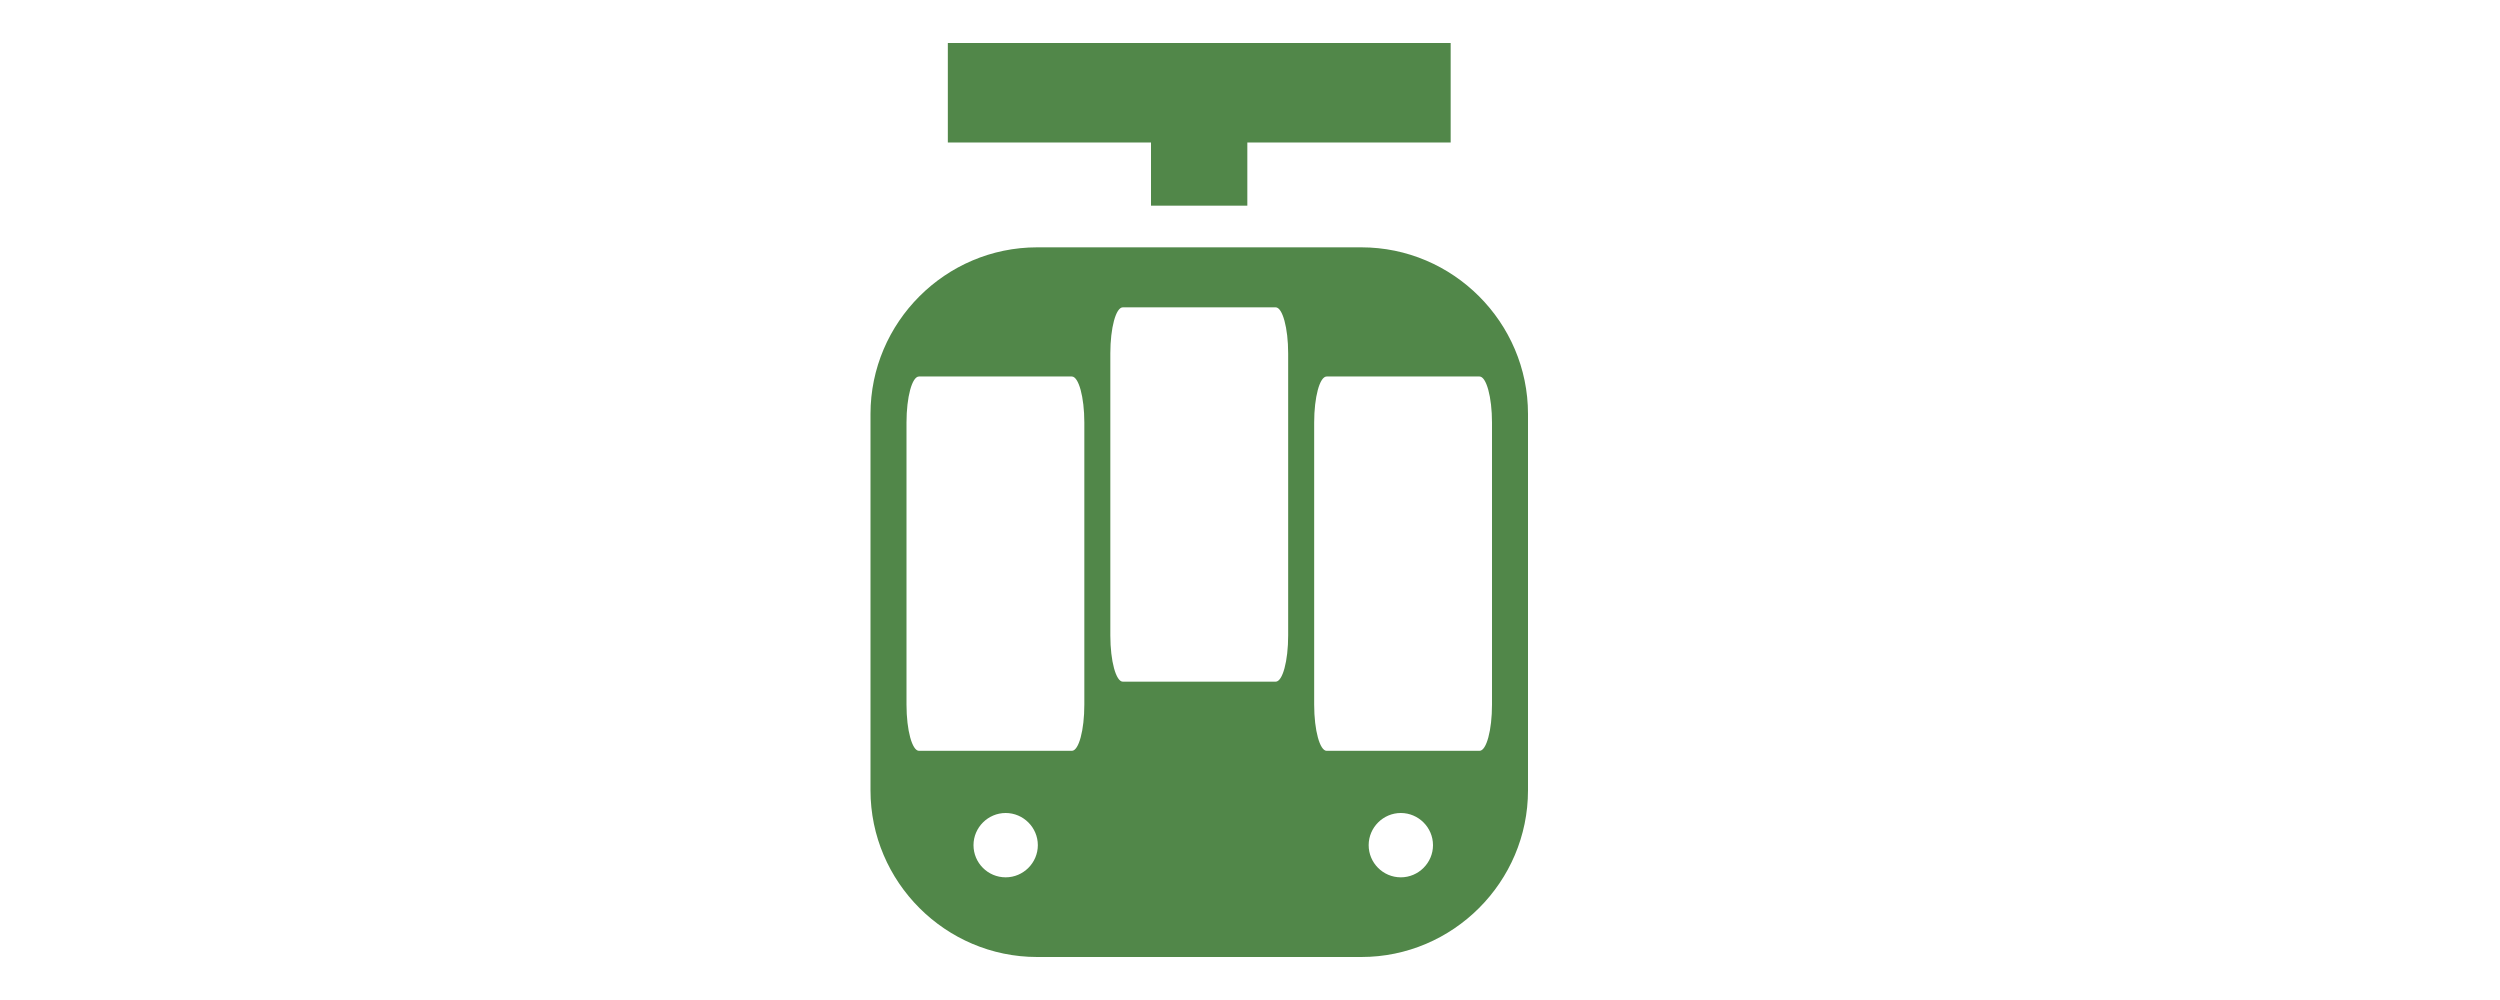
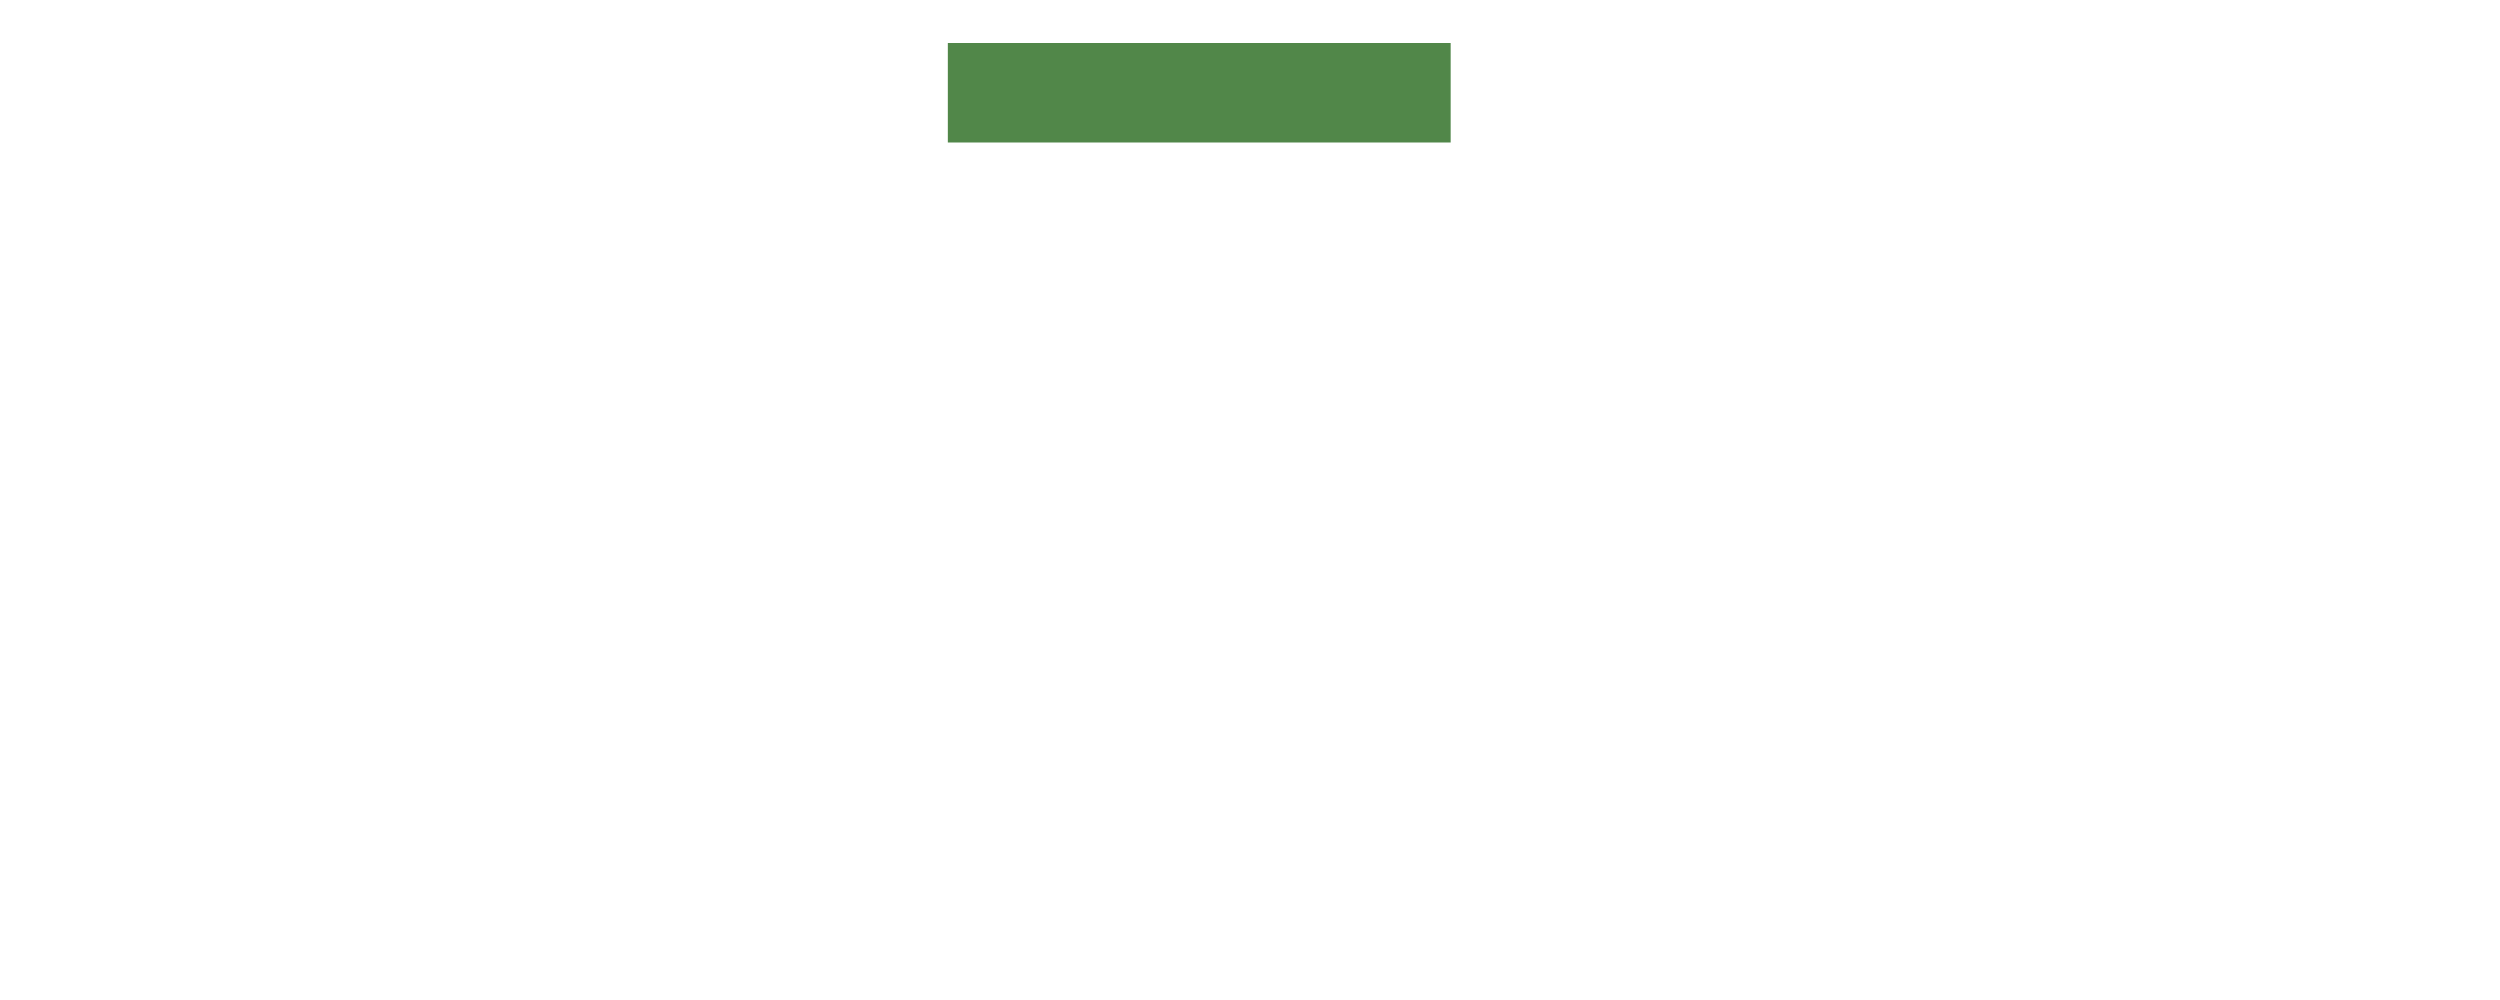
<svg xmlns="http://www.w3.org/2000/svg" width="150" height="60" version="1.1" viewBox="0 0 150 60">
  <defs>
    <style>
      .cls-1 {
        fill: #518749;
      }
    </style>
  </defs>
  <g>
    <g id="_レイヤー_1" data-name="レイヤー_1">
      <g id="_レイヤー_1-2" data-name="_レイヤー_1">
        <g>
          <rect class="cls-1" x="56.87" y="2.58" width="30.17" height="5.97" />
-           <path class="cls-1" d="M60.34,52.64c-1.07,0-1.93-.87-1.93-1.93s.87-1.93,1.93-1.93,1.93.87,1.93,1.93-.87,1.93-1.93,1.93ZM84.05,52.64c-1.07,0-1.93-.87-1.93-1.93s.87-1.93,1.93-1.93,1.93.87,1.93,1.93-.87,1.93-1.93,1.93ZM91.68,47.42v-22.58c0-5.5-4.5-10-10-10h-19.45c-5.5,0-10,4.5-10,10v22.58c0,5.5,4.5,10,10,10h19.45c5.5,0,10-4.5,10-10ZM55.14,45.05c-.41,0-.75-1.23-.75-2.77v-16.93c0-1.52.33-2.76.75-2.76h9.17c.41,0,.75,1.23.75,2.76v16.93c0,1.52-.33,2.77-.75,2.77h-9.17ZM67.37,40.9c-.41,0-.75-1.23-.75-2.77v-16.93c0-1.52.33-2.76.75-2.76h9.17c.41,0,.75,1.23.75,2.76v16.93c0,1.52-.33,2.77-.75,2.77h-9.17ZM79.6,45.05c-.41,0-.75-1.23-.75-2.77v-16.93c0-1.52.33-2.76.75-2.76h9.17c.41,0,.75,1.23.75,2.76v16.93c0,1.52-.33,2.77-.75,2.77h-9.17Z" />
-           <rect class="cls-1" x="69.06" y="6.56" width="5.78" height="5.78" />
        </g>
      </g>
    </g>
  </g>
</svg>